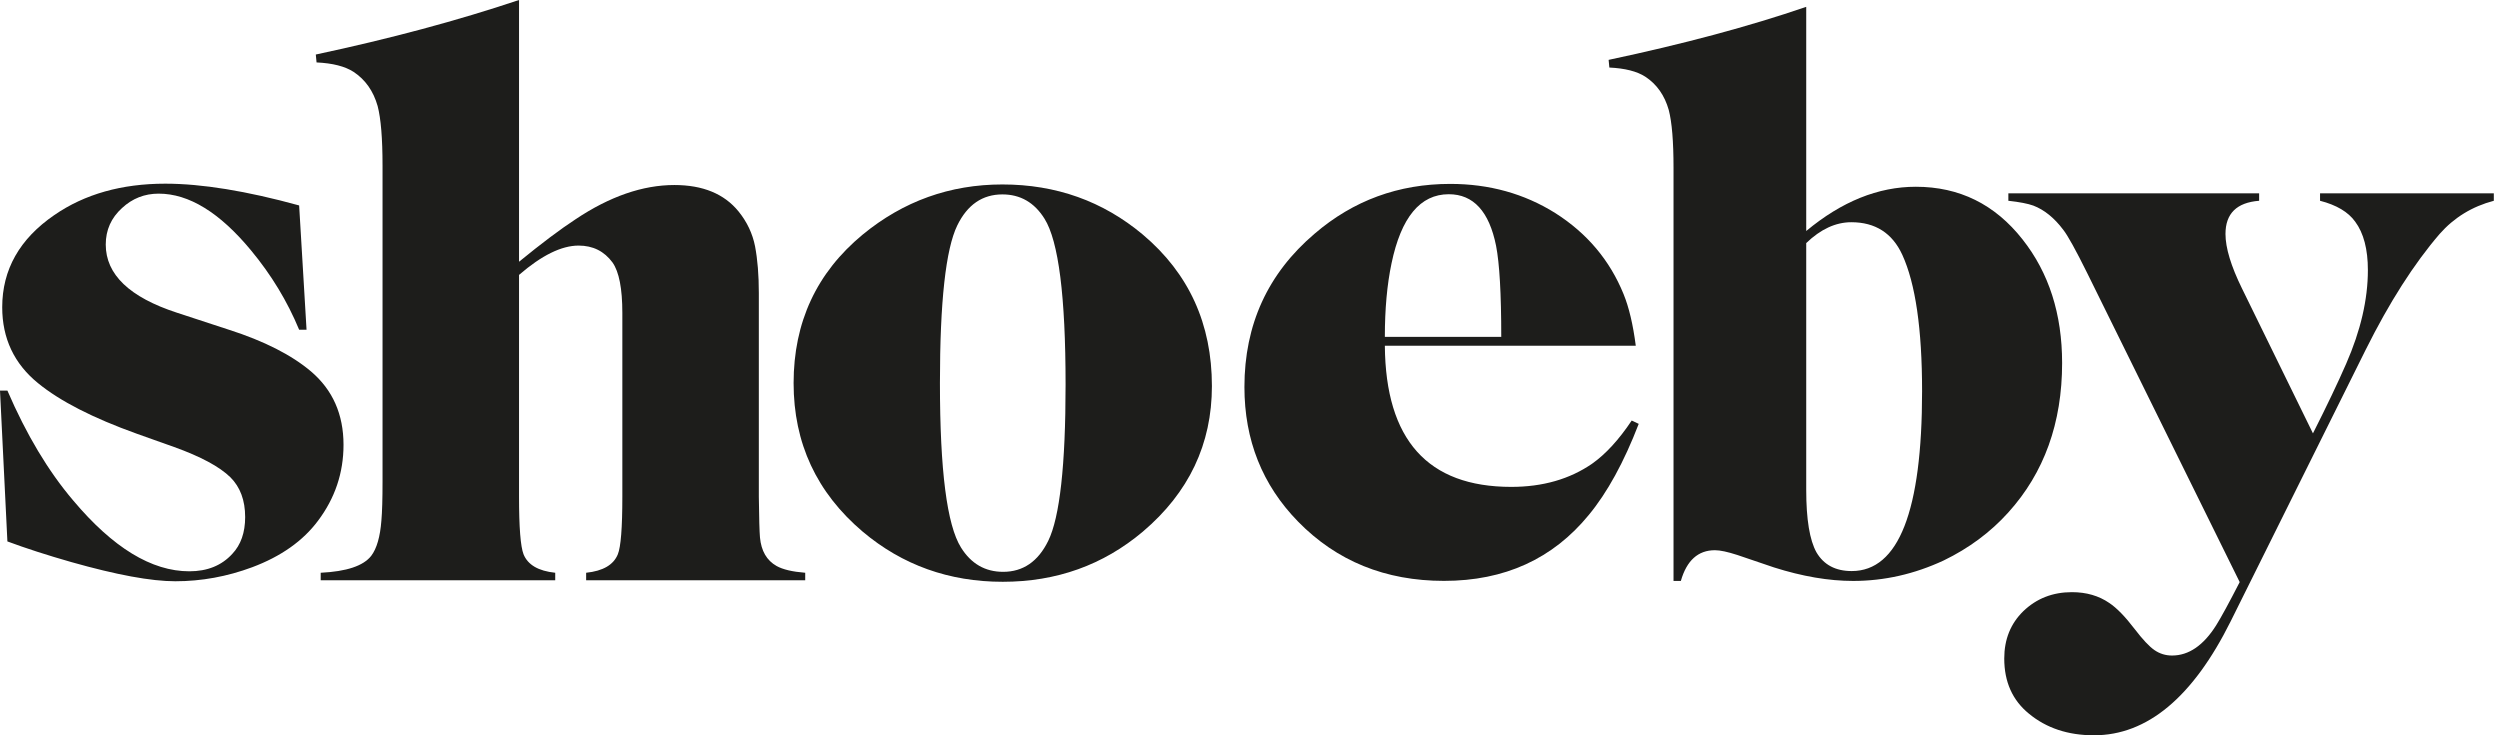
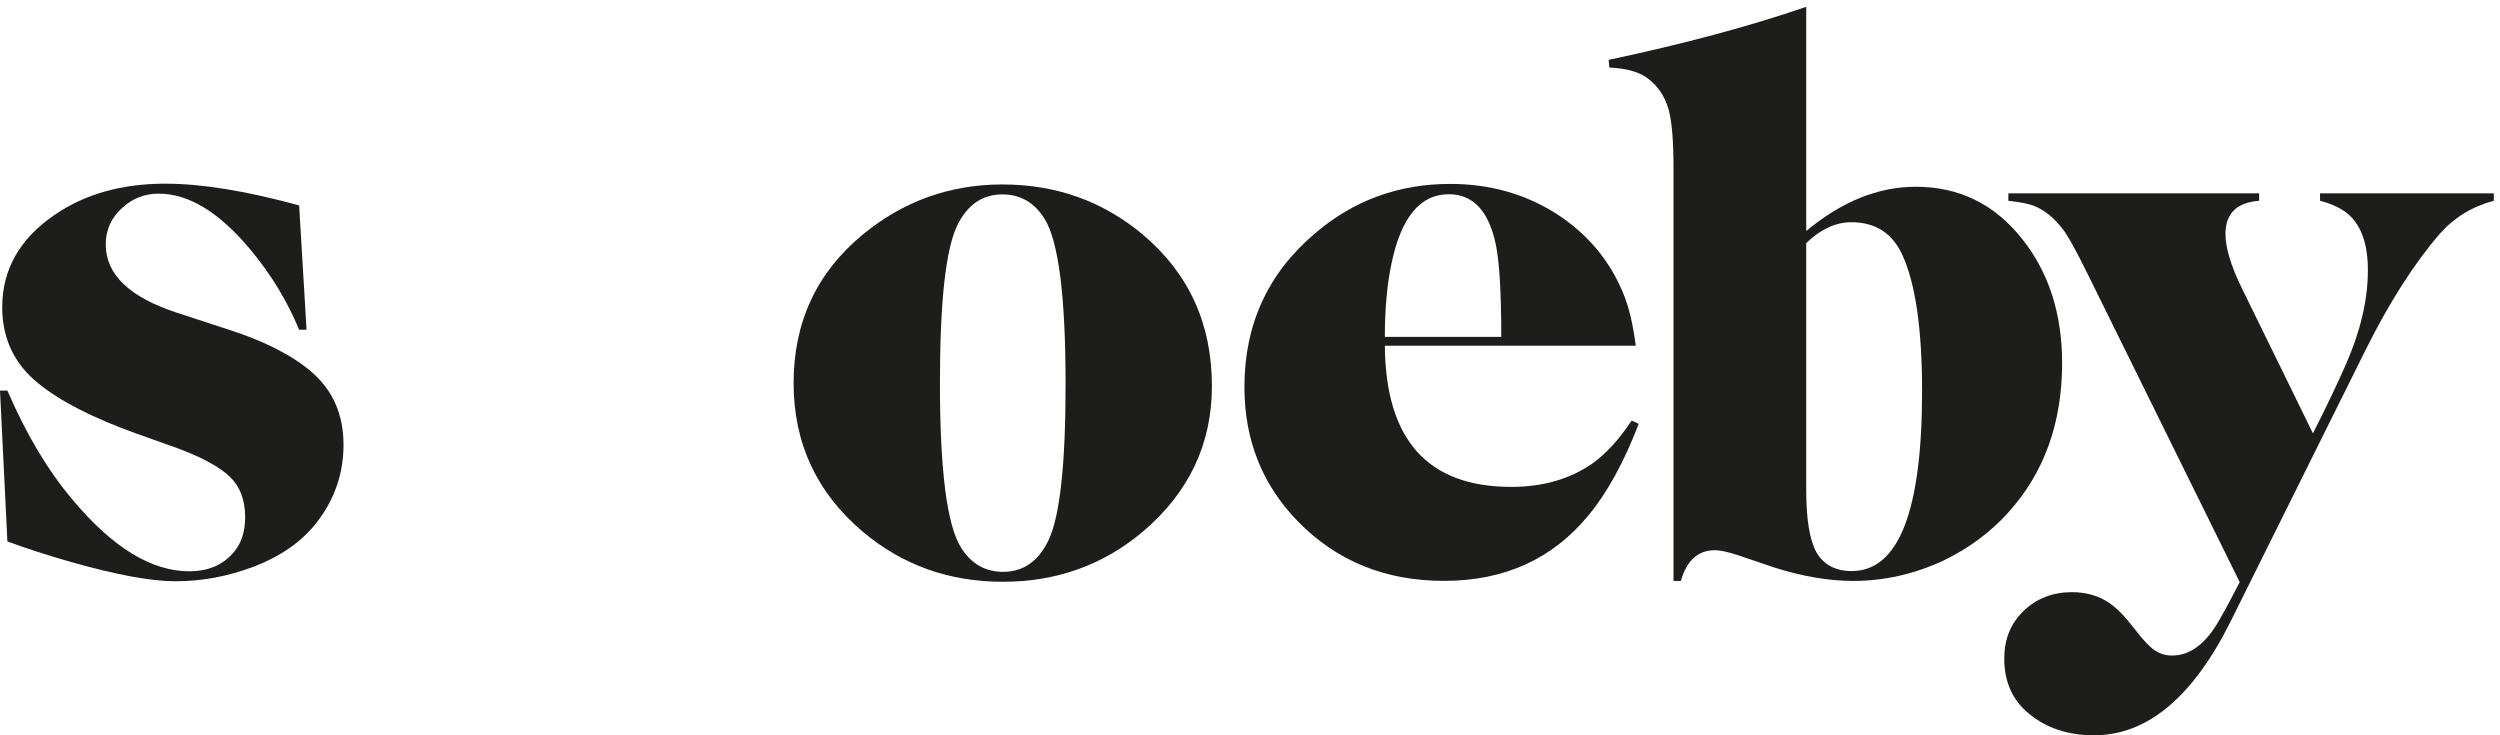
<svg xmlns="http://www.w3.org/2000/svg" width="340" height="100" viewBox="0 0 340 100" fill="none">
  <path fill-rule="evenodd" clip-rule="evenodd" d="M41.69 44.843H40.683C39.075 40.964 36.895 37.37 34.146 34.059C29.888 28.909 25.697 26.335 21.574 26.335C19.663 26.335 18.003 26.987 16.596 28.292C15.12 29.629 14.382 31.283 14.382 33.256C14.382 37.335 17.618 40.429 24.088 42.536L31.129 44.843C35.923 46.381 39.644 48.27 42.293 50.511C45.243 53.019 46.718 56.346 46.718 60.493C46.718 64.304 45.562 67.749 43.249 70.824C41.203 73.567 38.219 75.674 34.297 77.145C30.877 78.416 27.39 79.051 23.837 79.051C20.552 79.051 15.842 78.182 9.706 76.444C6.421 75.506 3.521 74.571 1.006 73.634L0 53.119H1.006C3.587 59.105 6.571 64.087 9.958 68.066C15.355 74.487 20.618 77.697 25.748 77.697C28.196 77.697 30.14 76.911 31.581 75.339C32.755 74.102 33.342 72.431 33.342 70.323C33.342 68.049 32.671 66.244 31.331 64.907C29.855 63.468 27.307 62.097 23.686 60.794L18.607 58.988C12.64 56.847 8.164 54.557 5.18 52.115C1.929 49.474 0.302 46.03 0.302 41.783C0.302 36.667 2.666 32.488 7.393 29.244C11.516 26.401 16.546 24.98 22.479 24.98C27.441 24.98 33.509 25.967 40.683 27.94L41.69 44.843Z" fill="#1D1D1B" />
-   <path fill-rule="evenodd" clip-rule="evenodd" d="M78.28 29.818C82.929 26.715 87.407 25.163 91.715 25.163C95.577 25.163 98.484 26.357 100.432 28.743C101.594 30.176 102.346 31.761 102.688 33.5C103.031 35.307 103.201 37.421 103.201 39.843V67.563C103.236 70.461 103.287 72.302 103.355 73.087C103.525 74.928 104.279 76.224 105.612 76.974C106.465 77.451 107.765 77.758 109.509 77.895V78.918H79.715V77.895C82.007 77.656 83.442 76.82 84.023 75.388C84.433 74.4 84.639 71.791 84.639 67.563V42.553C84.639 39.246 84.194 36.961 83.305 35.7C82.177 34.166 80.638 33.399 78.69 33.399C76.365 33.399 73.665 34.728 70.588 37.387V67.563C70.588 71.723 70.793 74.332 71.204 75.388C71.785 76.82 73.22 77.656 75.511 77.895V78.918H43.615V77.895C47.137 77.724 49.428 76.957 50.487 75.593C51.239 74.605 51.701 73.002 51.871 70.785C51.975 69.592 52.025 67.835 52.025 65.517V22.504C52.025 18.822 51.803 16.128 51.359 14.423C50.778 12.377 49.684 10.826 48.077 9.769C46.915 9.019 45.239 8.592 43.052 8.49L42.949 7.416C53.035 5.269 62.247 2.796 70.588 0V35.597C73.631 33.109 76.194 31.181 78.28 29.818Z" fill="#1D1D1B" />
  <path fill-rule="evenodd" clip-rule="evenodd" d="M130.193 30.65C128.619 33.892 127.831 41.043 127.831 52.104C127.831 63.968 128.786 71.421 130.695 74.461C132.069 76.667 133.979 77.769 136.425 77.769C139.14 77.769 141.183 76.366 142.557 73.559C144.131 70.352 144.919 63.265 144.919 52.305C144.919 40.309 143.964 32.788 142.054 29.747C140.68 27.542 138.77 26.439 136.325 26.439C133.61 26.439 131.567 27.842 130.193 30.65ZM155.423 31.903C161.688 37.184 164.82 44.051 164.82 52.505C164.82 60.392 161.688 66.993 155.423 72.306C150.029 76.85 143.679 79.123 136.375 79.123C129.071 79.123 122.722 76.85 117.327 72.306C111.062 66.993 107.93 60.259 107.93 52.104C107.93 43.816 111.062 37.082 117.327 31.903C122.856 27.358 129.188 25.086 136.325 25.086C143.629 25.086 149.995 27.358 155.423 31.903Z" fill="#1D1D1B" />
  <path fill-rule="evenodd" clip-rule="evenodd" d="M203.467 33.433C202.528 28.754 200.385 26.415 197.034 26.415C193.148 26.415 190.551 29.556 189.243 35.838C188.641 38.713 188.34 42.038 188.34 45.814H204.171C204.171 39.966 203.936 35.838 203.467 33.433ZM188.34 47.017C188.44 59.816 194.17 66.216 205.528 66.216C209.816 66.216 213.485 65.163 216.535 63.058C218.378 61.755 220.171 59.8 221.912 57.194L222.867 57.644C220.857 62.858 218.595 66.984 216.081 70.026C211.19 76.008 204.623 78.999 196.381 78.999C188.407 78.999 181.789 76.309 176.529 70.928C171.671 65.949 169.242 59.85 169.242 52.631C169.242 44.143 172.425 37.192 178.791 31.779C184.051 27.266 190.199 25.011 197.236 25.011C202.528 25.011 207.288 26.331 211.508 28.971C215.83 31.711 218.93 35.388 220.806 40C221.543 41.804 222.095 44.143 222.465 47.017H188.34Z" fill="#1D1D1B" />
  <path fill-rule="evenodd" clip-rule="evenodd" d="M245.647 66.624C245.647 70.636 246.113 73.47 247.044 75.128C248.04 76.819 249.636 77.664 251.831 77.664C258.213 77.664 261.403 69.509 261.403 53.197C261.403 44.743 260.505 38.56 258.71 34.647C257.348 31.698 255.038 30.223 251.78 30.223C249.653 30.223 247.609 31.167 245.647 33.057V66.624ZM260.555 25.399C266.472 25.399 271.308 27.785 275.064 32.559C278.654 37.102 280.448 42.705 280.448 49.368C280.448 57.524 278.006 64.303 273.119 69.707C270.694 72.393 267.768 74.564 264.344 76.222C260.356 78.079 256.251 79.007 252.029 79.007C248.705 79.007 245.115 78.393 241.26 77.168C241.027 77.1 239.365 76.537 236.274 75.476C234.945 75.045 233.93 74.829 233.232 74.829C230.939 74.829 229.393 76.222 228.596 79.007H227.599V22.813C227.599 19.232 227.383 16.613 226.95 14.955C226.386 12.966 225.322 11.457 223.76 10.43C222.63 9.701 221.001 9.286 218.873 9.186L218.773 8.142C228.945 5.987 237.903 3.584 245.647 0.932V31.416C250.467 27.404 255.437 25.399 260.555 25.399Z" fill="#1D1D1B" />
  <path fill-rule="evenodd" clip-rule="evenodd" d="M319.083 49.459C321.049 44.963 322.032 40.721 322.032 36.735C322.032 33.896 321.456 31.699 320.303 30.144C319.355 28.825 317.762 27.879 315.526 27.305V26.291H339.159V27.305C336.212 28.083 333.756 29.587 331.79 31.816C328.3 35.873 324.945 41.127 321.726 47.582L303.378 84.488C298.229 94.829 292.027 100 284.776 100C281.252 100 278.305 99.02 275.933 97.059C273.695 95.235 272.578 92.734 272.578 89.557C272.578 86.955 273.442 84.808 275.171 83.12C276.966 81.395 279.169 80.534 281.778 80.534C283.743 80.534 285.437 81.024 286.86 82.003C287.877 82.679 289.028 83.863 290.317 85.552C291.401 86.972 292.299 87.926 293.01 88.416C293.721 88.906 294.517 89.152 295.399 89.152C297.669 89.152 299.668 87.783 301.396 85.045C302.074 83.963 303.141 82.003 304.598 79.165L283.861 37.14C282.303 33.996 281.219 32.036 280.608 31.259C279.389 29.636 278.034 28.539 276.542 27.964C275.798 27.693 274.662 27.474 273.137 27.305V26.291H307.242V27.305C304.191 27.541 302.666 29.045 302.666 31.816C302.666 33.709 303.412 36.176 304.903 39.217L314.561 58.938C316.457 55.186 317.966 52.026 319.083 49.459Z" fill="#1D1D1B" />
</svg>